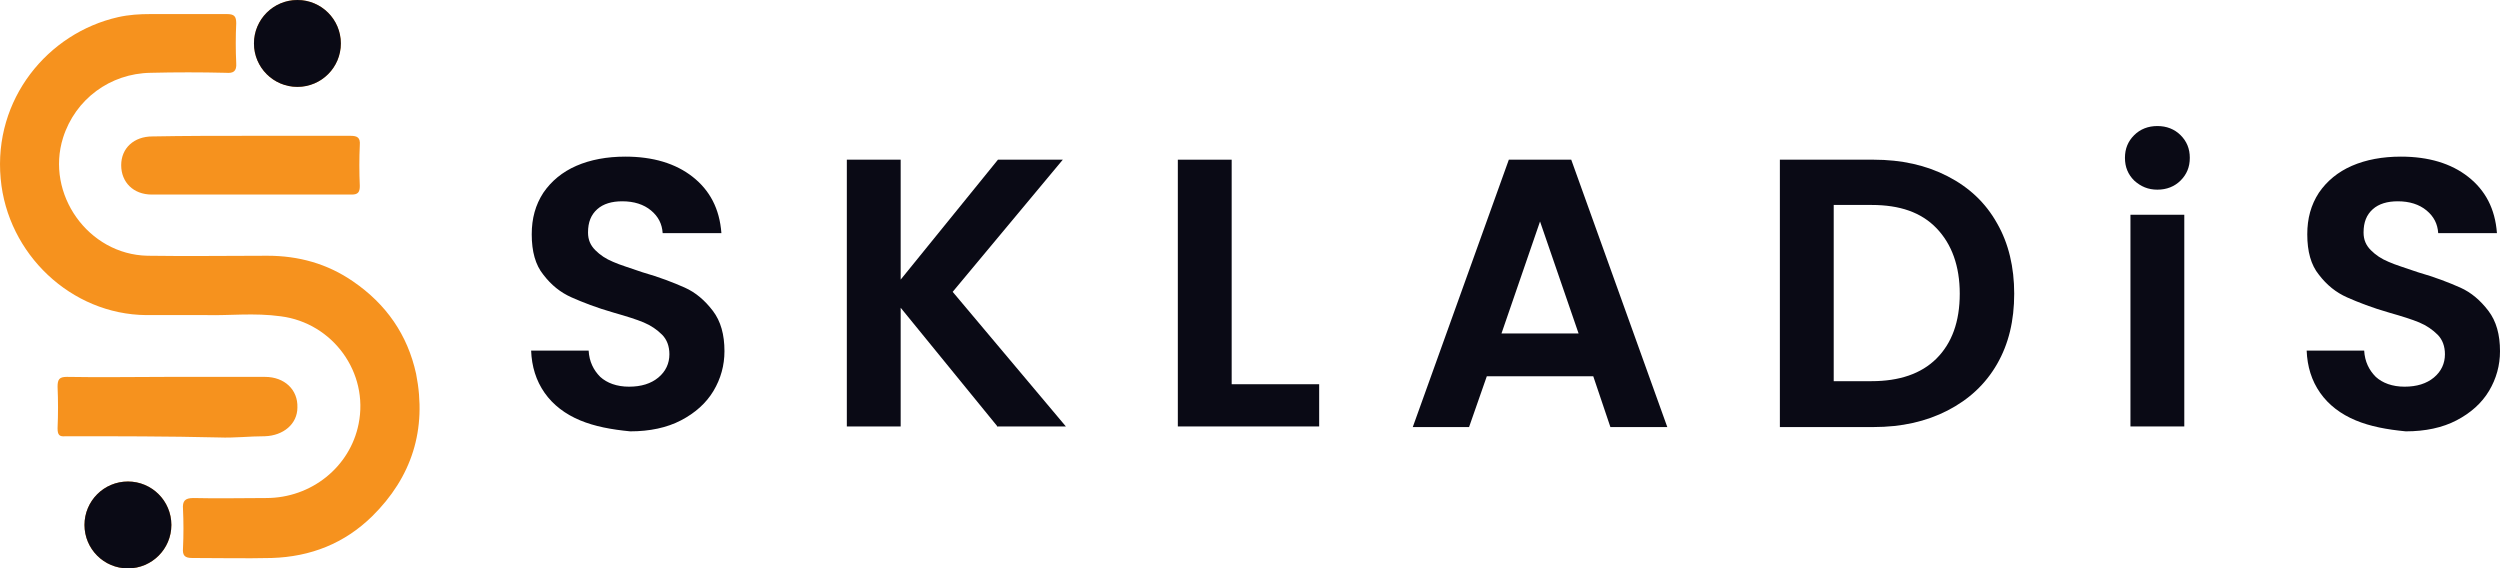
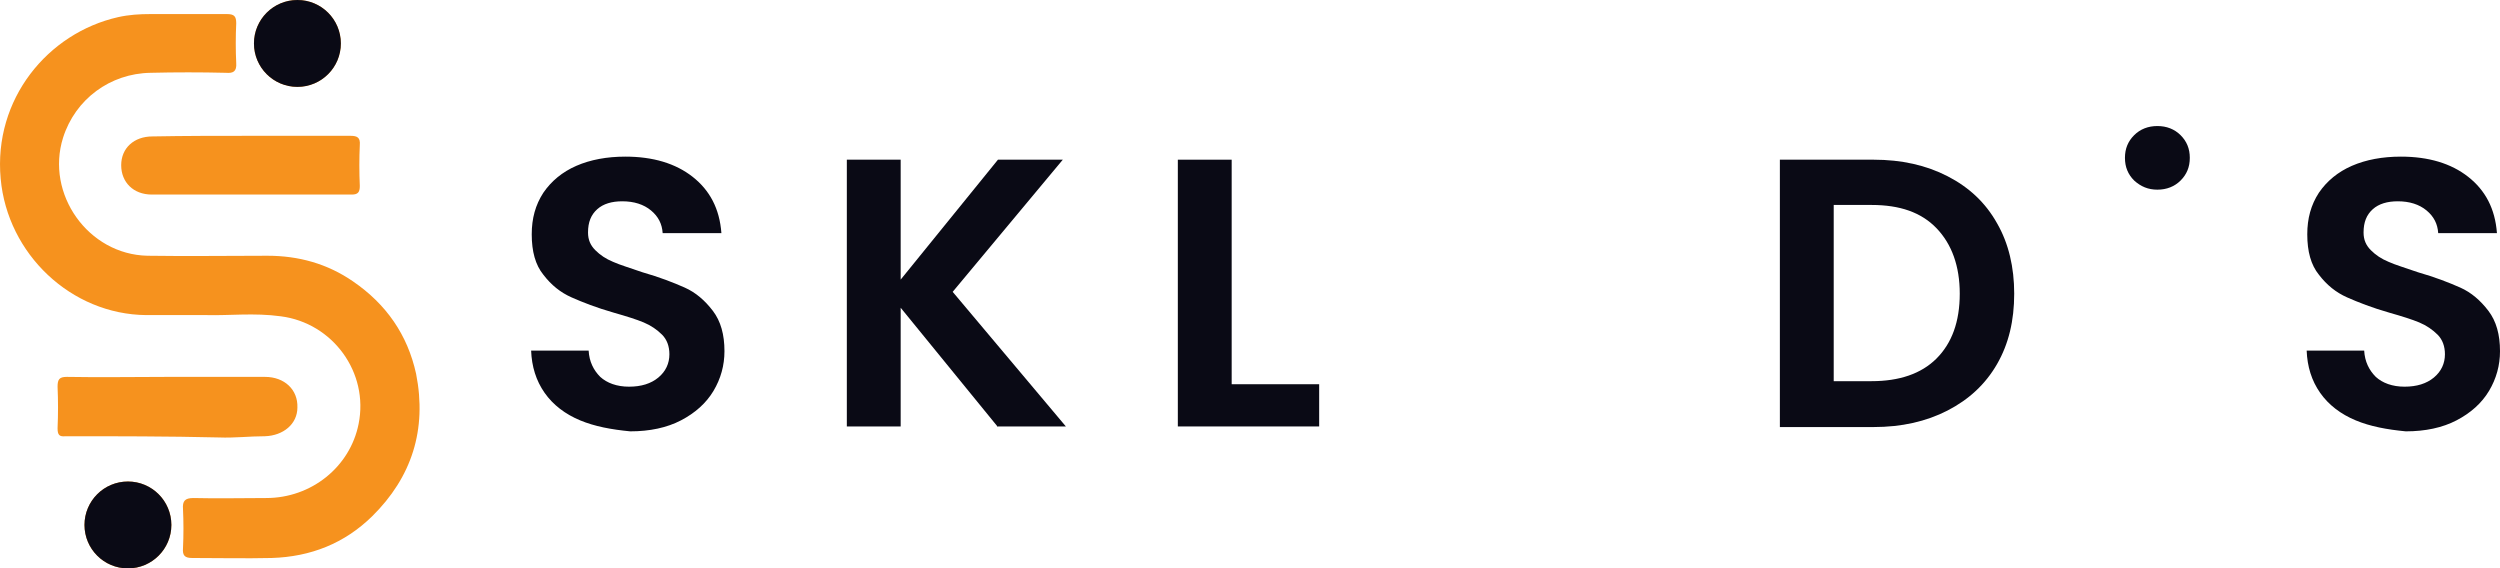
<svg xmlns="http://www.w3.org/2000/svg" id="Layer_1" viewBox="0 0 408.609 92.9" width="408.609" height="92.9">
  <defs id="defs11" />
  <g id="g7" transform="translate(-104.791,-259.9)">
    <path fill="#0a0a15" d="m 199.6,328.6 c -2.4,-1 -4.4,-2.5 -5.8,-4.5 -1.4,-2 -2.1,-4.3 -2.2,-6.9 h 9.4 c 0.1,1.8 0.8,3.2 1.9,4.3 1.1,1 2.7,1.6 4.7,1.6 2,0 3.6,-0.5 4.8,-1.5 1.2,-1 1.8,-2.3 1.8,-3.8 0,-1.3 -0.4,-2.4 -1.2,-3.2 -0.8,-0.8 -1.8,-1.5 -3,-2 -1.2,-0.5 -2.8,-1 -4.9,-1.6 -2.8,-0.8 -5.1,-1.7 -6.9,-2.5 -1.8,-0.8 -3.3,-2 -4.6,-3.7 -1.3,-1.6 -1.9,-3.8 -1.9,-6.6 0,-2.6 0.6,-4.8 1.9,-6.8 1.3,-1.9 3.1,-3.4 5.4,-4.4 2.3,-1 5,-1.5 8,-1.5 4.5,0 8.2,1.1 11,3.3 2.8,2.2 4.4,5.2 4.7,9.2 h -9.6 c -0.1,-1.5 -0.7,-2.7 -1.9,-3.7 -1.2,-1 -2.8,-1.5 -4.7,-1.5 -1.7,0 -3.1,0.4 -4.1,1.3 -1,0.9 -1.5,2.1 -1.5,3.8 0,1.2 0.4,2.1 1.2,2.9 0.8,0.8 1.7,1.4 2.9,1.9 1.1,0.5 2.8,1 4.8,1.7 2.8,0.8 5.1,1.7 6.9,2.5 1.8,0.8 3.3,2.1 4.6,3.8 1.3,1.7 1.9,3.9 1.9,6.6 0,2.3 -0.6,4.5 -1.8,6.5 -1.2,2 -3,3.6 -5.3,4.8 -2.3,1.2 -5.1,1.8 -8.3,1.8 -3.1,-0.3 -5.8,-0.8 -8.2,-1.8 z" id="path1" />
    <path fill="#0a0a15" d="M 267.9,329.7 252,310.2 v 19.4 h -8.8 V 286 h 8.8 v 19.6 L 267.9,286 h 10.6 l -18,21.6 18.5,22 h -11.1 z" id="path2" />
    <path fill="#0a0a15" d="m 306,322.7 h 14.4 v 6.9 H 297.3 V 286 h 8.8 v 36.7 z" id="path3" />
-     <path fill="#0a0a15" d="m 365.2,321.4 h -17.4 l -2.9,8.3 h -9.2 L 351.4,286 h 10.2 l 15.7,43.7 H 368 Z m -2.4,-7 -6.3,-18.3 -6.3,18.3 z" id="path4" />
    <path fill="#0a0a15" d="m 423.1,288.7 c 3.5,1.8 6.2,4.3 8.1,7.7 1.9,3.3 2.8,7.2 2.8,11.5 0,4.4 -0.9,8.2 -2.8,11.5 -1.9,3.3 -4.6,5.8 -8.1,7.6 -3.5,1.8 -7.5,2.7 -12.1,2.7 H 395.7 V 286 H 411 c 4.6,0 8.6,0.9 12.1,2.7 z m -1.8,29.8 c 2.5,-2.5 3.8,-6 3.8,-10.6 0,-4.5 -1.3,-8.1 -3.8,-10.7 -2.5,-2.6 -6,-3.8 -10.6,-3.8 h -6.2 v 28.8 h 6.2 c 4.5,0 8.1,-1.2 10.6,-3.7 z" id="path5" />
    <path fill="#0a0a15" d="m 453.6,289.4 c -1,-1 -1.5,-2.2 -1.5,-3.7 0,-1.5 0.5,-2.7 1.5,-3.7 1,-1 2.3,-1.5 3.8,-1.5 1.5,0 2.8,0.5 3.8,1.5 1,1 1.5,2.2 1.5,3.7 0,1.5 -0.5,2.7 -1.5,3.7 -1,1 -2.3,1.5 -3.8,1.5 -1.5,0 -2.7,-0.5 -3.8,-1.5 z" id="path6" />
-     <rect x="453" y="295" fill="#0a0a15" width="8.8" height="34.6" id="rect6" />
    <path fill="#0a0a15" d="m 489.8,328.6 c -2.4,-1 -4.4,-2.5 -5.8,-4.5 -1.4,-2 -2.1,-4.3 -2.2,-6.9 h 9.4 c 0.1,1.8 0.8,3.2 1.9,4.3 1.1,1 2.7,1.6 4.7,1.6 2,0 3.6,-0.5 4.8,-1.5 1.2,-1 1.8,-2.3 1.8,-3.8 0,-1.3 -0.4,-2.4 -1.2,-3.2 -0.8,-0.8 -1.8,-1.5 -3,-2 -1.2,-0.5 -2.8,-1 -4.9,-1.6 -2.8,-0.8 -5.1,-1.7 -6.9,-2.5 -1.8,-0.8 -3.3,-2 -4.6,-3.7 -1.3,-1.6 -1.9,-3.8 -1.9,-6.6 0,-2.6 0.6,-4.8 1.9,-6.8 1.3,-1.9 3.1,-3.4 5.4,-4.4 2.3,-1 5,-1.5 8,-1.5 4.5,0 8.2,1.1 11,3.3 2.8,2.2 4.4,5.2 4.7,9.2 h -9.6 c -0.1,-1.5 -0.7,-2.7 -1.9,-3.7 -1.2,-1 -2.8,-1.5 -4.7,-1.5 -1.7,0 -3.1,0.4 -4.1,1.3 -1,0.9 -1.5,2.1 -1.5,3.8 0,1.2 0.4,2.1 1.2,2.9 0.8,0.8 1.7,1.4 2.9,1.9 1.1,0.5 2.8,1 4.8,1.7 2.8,0.8 5.1,1.7 6.9,2.5 1.8,0.8 3.3,2.1 4.6,3.8 1.3,1.7 1.9,3.9 1.9,6.6 0,2.3 -0.6,4.5 -1.8,6.5 -1.2,2 -3,3.6 -5.3,4.8 -2.3,1.2 -5.1,1.8 -8.3,1.8 -3.1,-0.3 -5.8,-0.8 -8.2,-1.8 z" id="path7" />
  </g>
  <g id="g11" transform="translate(-104.791,-259.9)">
    <circle fill="#f6921e" cx="153.4" cy="267" r="7.1" id="circle7" />
    <path fill="#f6921e" d="m 145.7,282.1 c 5.5,0 11,0 16.4,0 1.1,0 1.6,0.3 1.5,1.5 -0.1,2.2 -0.1,4.4 0,6.7 0,1 -0.3,1.4 -1.3,1.4 -10.9,0 -21.8,0 -32.7,0 -3,0 -5,-2 -5,-4.8 0,-2.8 2.1,-4.7 5.1,-4.7 5.3,-0.1 10.6,-0.1 16,-0.1 z" id="path8" />
    <path fill="#f6921e" d="m 114.2,329.9 c 0.1,-2.3 0.1,-4.5 0,-6.8 0,-1.2 0.3,-1.6 1.5,-1.6 5.5,0.1 11,0 16.4,0 0,0 0,0 0,0 5.3,0 10.7,0 16,0 3.2,0 5.4,2.1 5.3,5 0,2.7 -2.3,4.6 -5.3,4.7 -2.5,0 -5,0.3 -7.5,0.2 -8.4,-0.2 -16.7,-0.2 -25.1,-0.2 -1,0.1 -1.3,-0.2 -1.3,-1.3 z" id="path9" />
    <circle fill="#f6921e" cx="125.7" cy="345.7" r="7.1" id="circle9" />
    <path fill="#f6921e" d="m 165.6,344.3 c -4.5,4.4 -10,6.6 -16.4,6.8 -4.3,0.1 -8.7,0 -13,0 -1.2,0 -1.6,-0.4 -1.5,-1.6 0.1,-2.1 0.1,-4.3 0,-6.4 -0.1,-1.3 0.3,-1.8 1.7,-1.8 4,0.1 7.9,0 11.9,0 7.4,0 13.7,-5.1 15.1,-12.1 1.7,-8.4 -4.2,-16.5 -12.7,-17.6 -4.3,-0.6 -8.6,-0.1 -12.1,-0.2 -3.8,0 -6.8,0 -9.9,0 -12.3,-0.1 -22.7,-10 -23.8,-22.3 -1.2,-13 7.7,-23.8 19.2,-26.4 1.8,-0.4 3.5,-0.5 5.3,-0.5 4.2,0 8.3,0 12.5,0 1.2,0 1.5,0.4 1.5,1.5 -0.1,2.2 -0.1,4.4 0,6.5 0.1,1.4 -0.5,1.7 -1.7,1.6 -4.1,-0.1 -8.2,-0.1 -12.3,0 -6.6,0.1 -12.3,4.3 -14.3,10.6 -2.9,9.2 4.1,19.1 13.8,19.3 6.5,0.1 13,0 19.6,0 5.1,0 9.8,1.3 14,4.2 5.4,3.7 8.9,8.7 10.3,15.1 1.8,9.1 -0.7,16.9 -7.2,23.3 z" id="path10" />
    <circle fill="#0a0a15" cx="153.4" cy="267" r="7.1" id="circle10" />
    <circle fill="#0a0a15" cx="125.7" cy="345.7" r="7.1" id="circle11" />
  </g>
</svg>